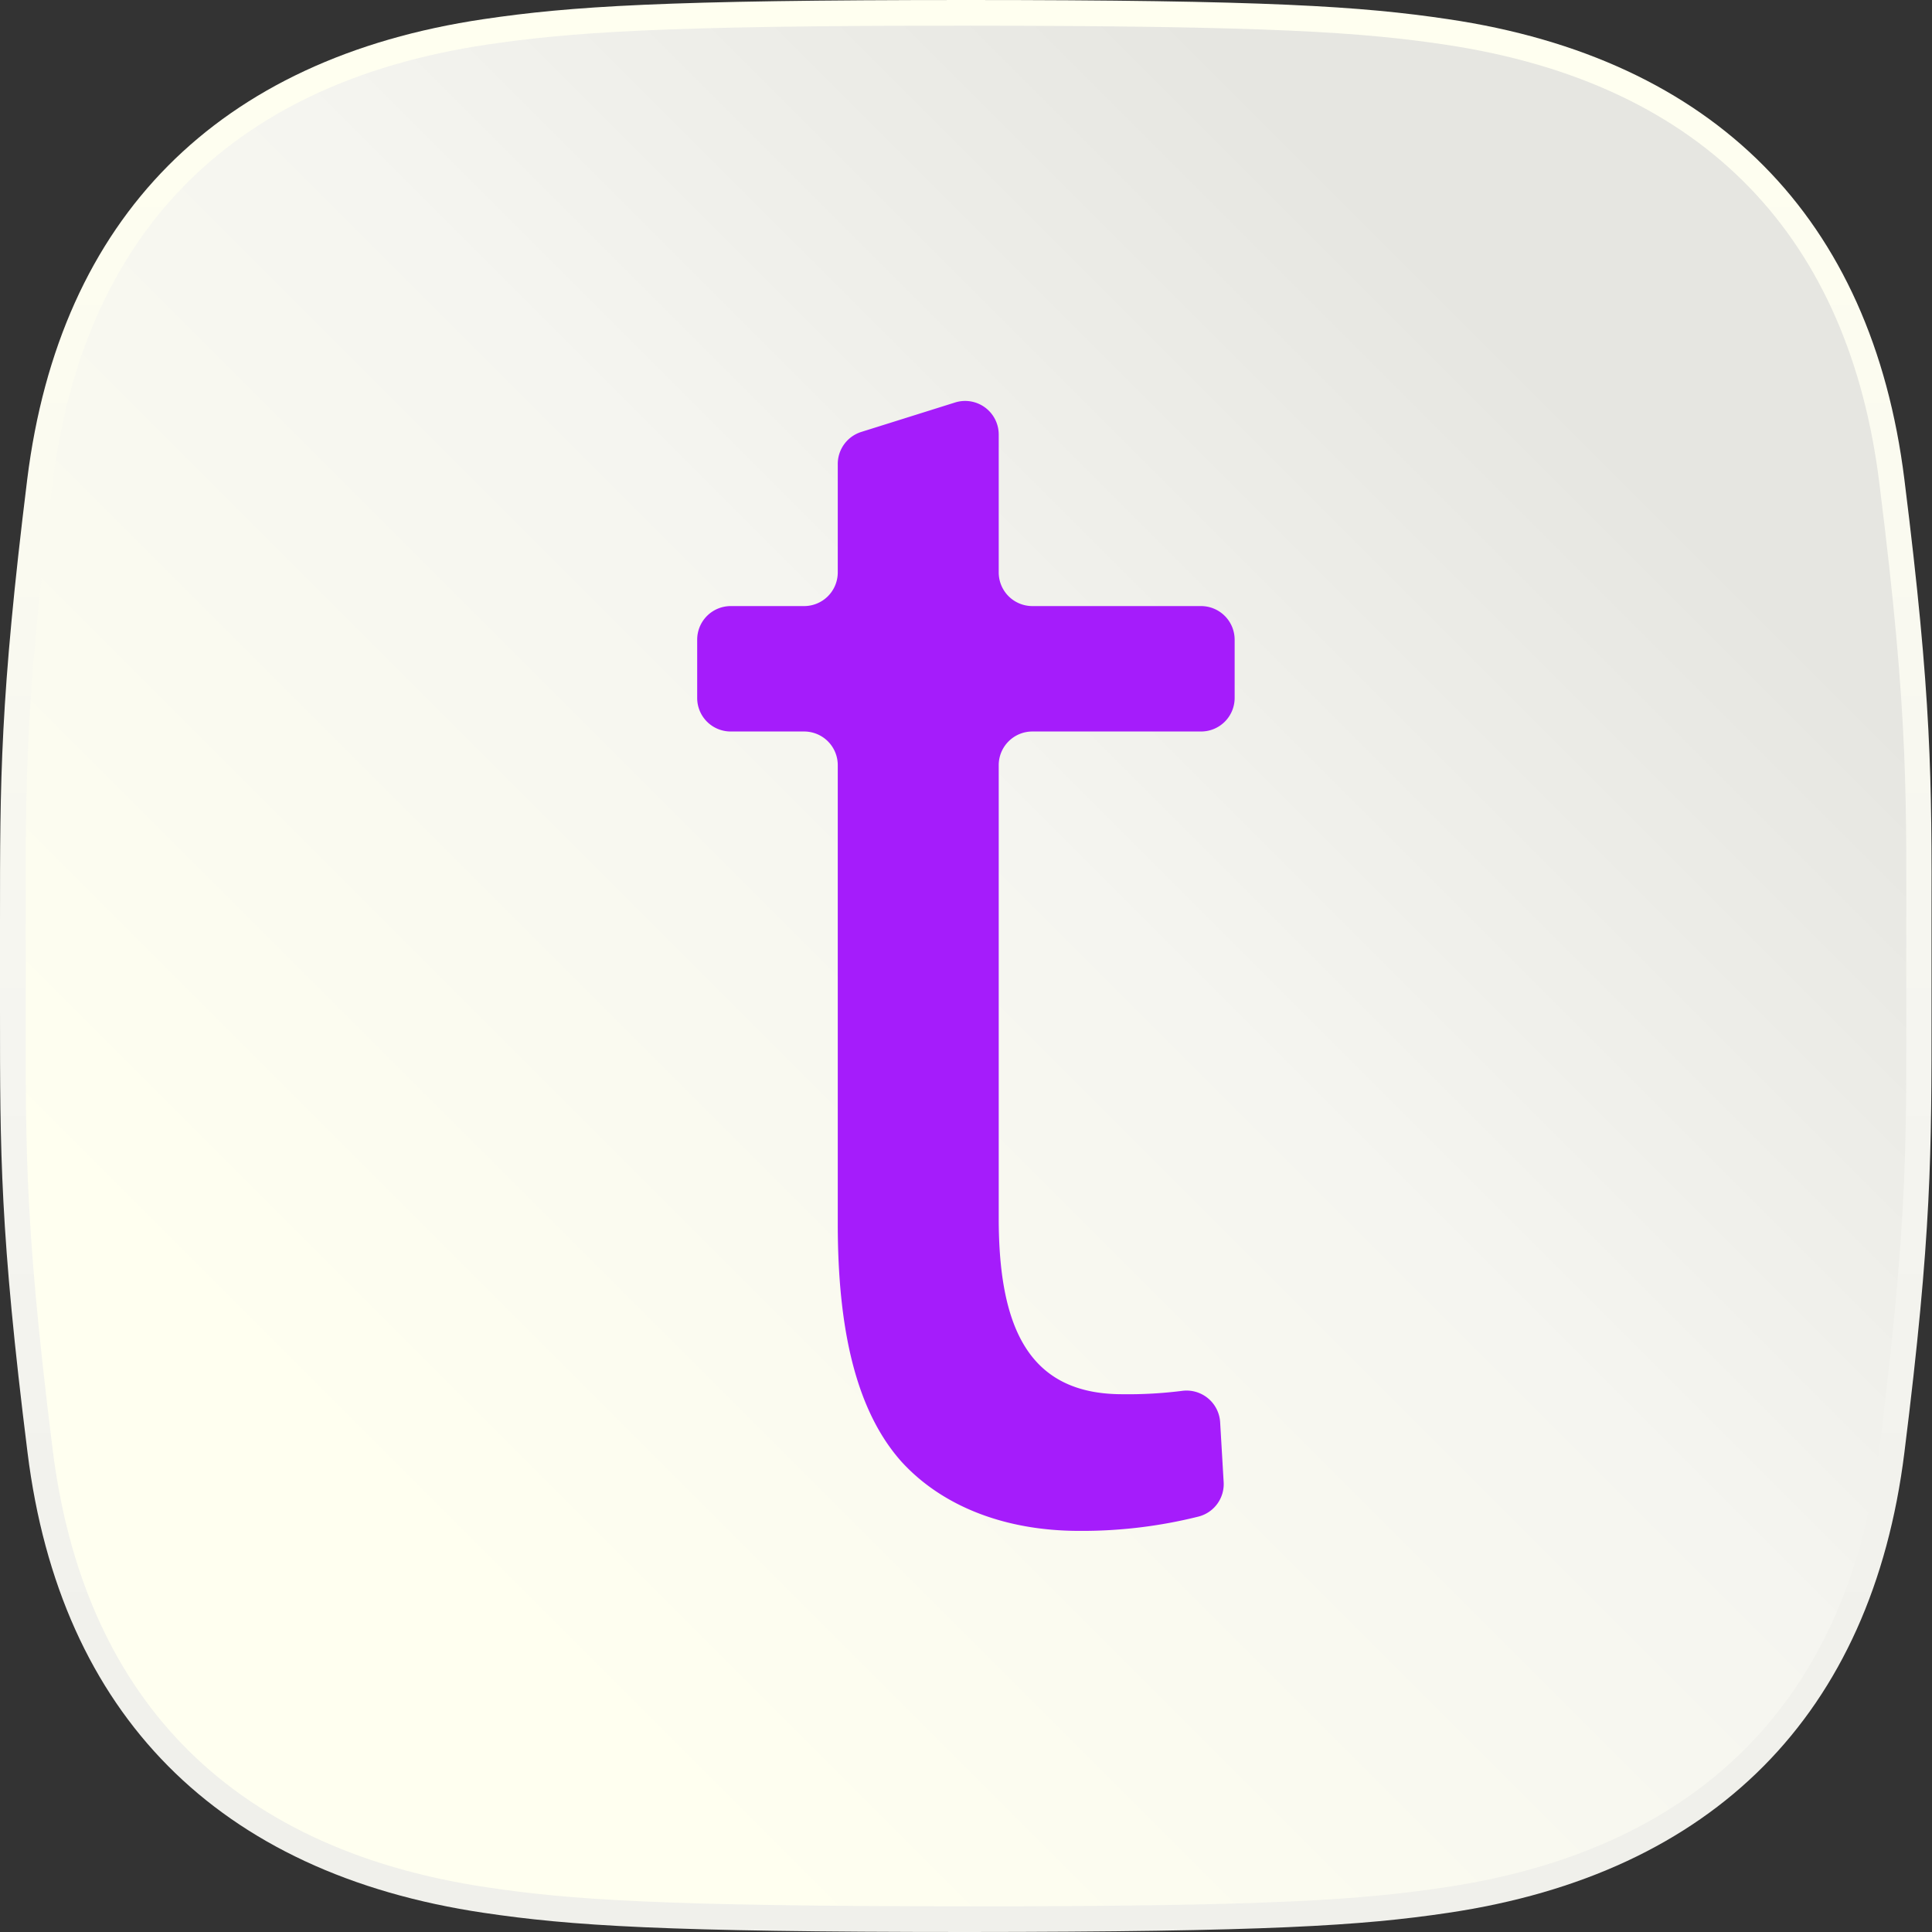
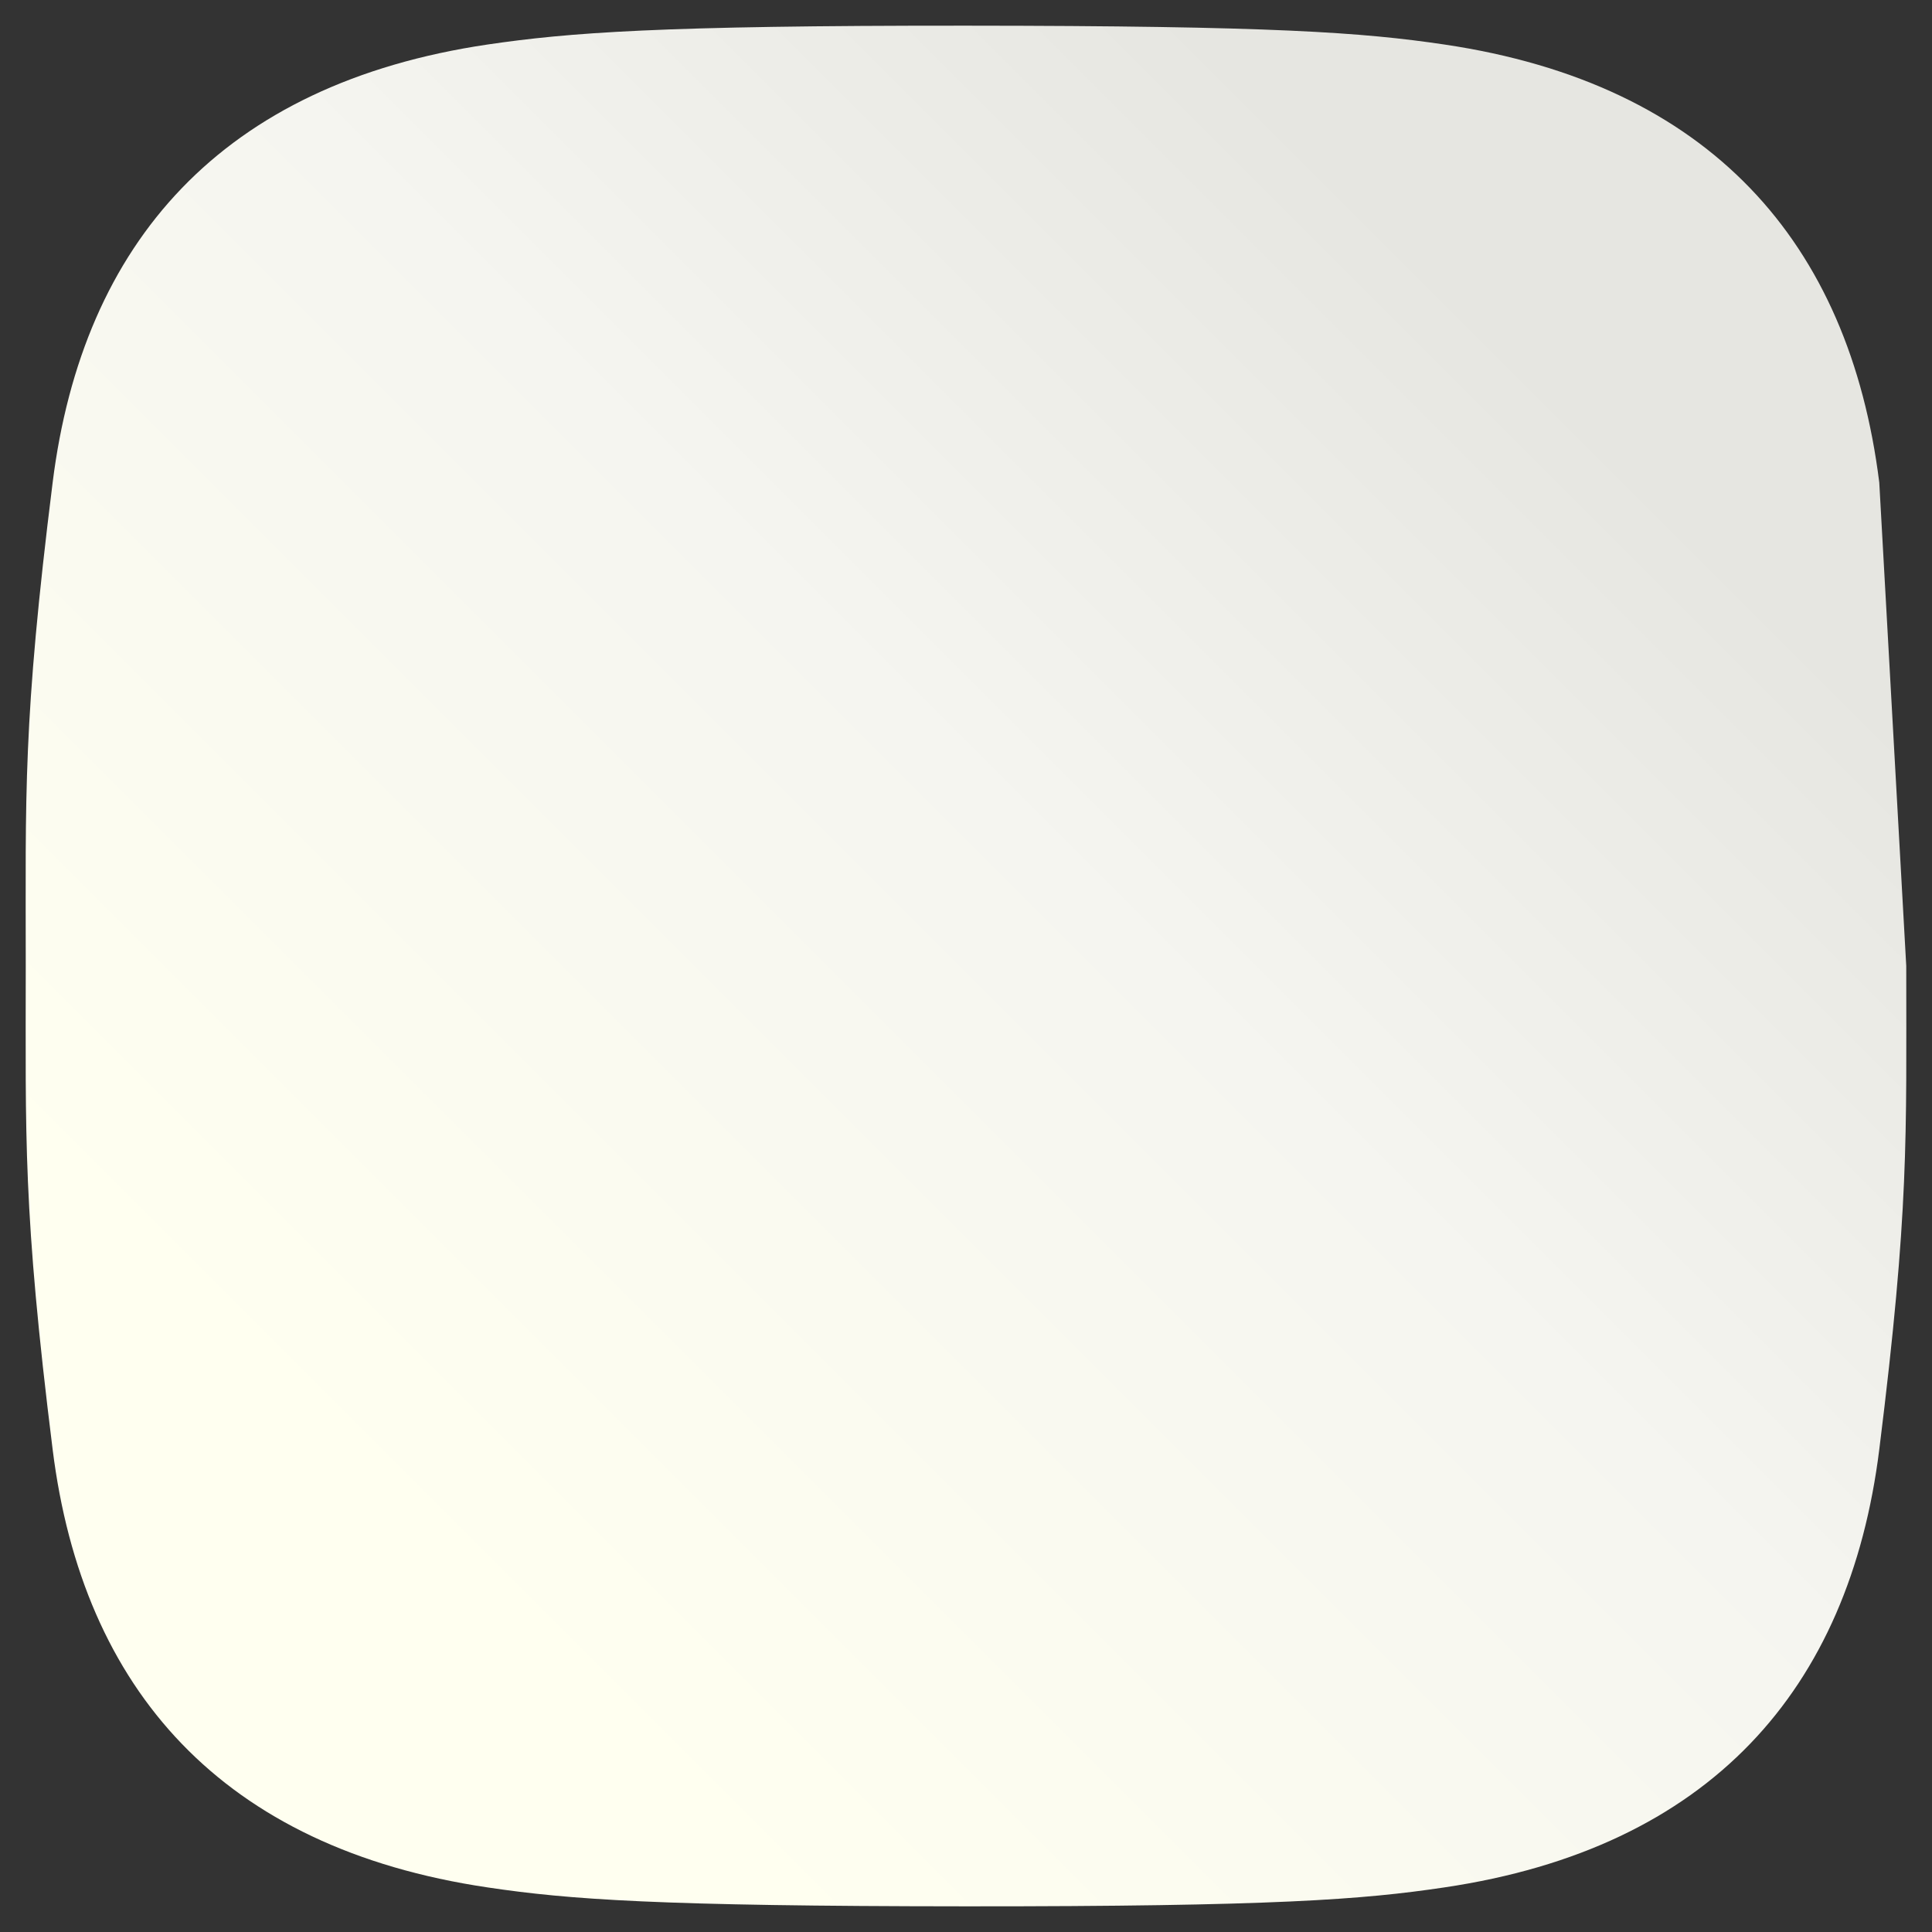
<svg xmlns="http://www.w3.org/2000/svg" viewBox="0 0 237.07 237.07">
  <rect x="0" y="0" width="237.07" height="237.07" fill="#333333" stroke="none" />
  <defs>
    <style>.cls-1{fill:url(#linear-gradient);}.cls-2{fill:url(#linear-gradient-2);}.cls-3{fill:#a51cfb;}</style>
    <linearGradient id="linear-gradient" x1="118.53" y1="244.45" x2="118.53" y2="-5" gradientUnits="userSpaceOnUse">
      <stop offset="0.08" stop-color="#f0f0eb" />
      <stop offset="0.47" stop-color="#f5f5f0" />
      <stop offset="0.95" stop-color="ivory" />
    </linearGradient>
    <linearGradient id="linear-gradient-2" x1="216.99" y1="20.07" x2="40.16" y2="196.91" gradientUnits="userSpaceOnUse">
      <stop offset="0.15" stop-color="#e6e6e1" />
      <stop offset="0.49" stop-color="#f5f5f0" />
      <stop offset="0.95" stop-color="ivory" />
    </linearGradient>
  </defs>
  <g id="Layer_2" data-name="Layer 2">
    <g id="Layer_1-2" data-name="Layer 1">
      <g id="Fav">
-         <path class="cls-1" d="M118.53,237.07c-37,0-48.52-.77-59.15-2.35-32.65-4.83-52-24.36-56-56.47C0,151.19,0,141.5,0,123.91V113.16C0,95.57,0,85.88,3.34,58.82c4-32.11,23.39-51.64,56-56.47C70,.77,81.57,0,118.53,0s48.53.77,59.15,2.35c32.66,4.83,52,24.36,56,56.47,3.38,27.06,3.36,36.75,3.33,54.34,0,1.71,0,3.49,0,5.37s0,3.67,0,5.38c0,17.59.05,27.28-3.33,54.34-4,32.11-23.39,51.64-56,56.47-10.62,1.58-22.18,2.33-59.15,2.35Z" />
-         <path class="cls-2" d="M230.6,59.21c-3.68-29.5-20.81-48.93-53.38-53.75-10-1.48-20.9-2.29-58.69-2.31S69.82,4,59.84,5.46C27.27,10.28,10.15,29.71,6.46,59.21s-3.3,38.28-3.3,59.32-.38,29.83,3.3,59.33,20.81,48.92,53.38,53.74c10,1.49,20.91,2.3,58.69,2.32s48.72-.83,58.69-2.32c32.57-4.82,49.7-24.24,53.38-53.74s3.31-38.28,3.31-59.33S234.29,88.71,230.6,59.21Z" />
-         <path class="cls-3" d="M122.55,53.34V70.25a4.13,4.13,0,0,0,4.13,4.12h20.69a4.13,4.13,0,0,1,4.13,4.13v7.14a4.12,4.12,0,0,1-4.13,4.12H126.68a4.13,4.13,0,0,0-4.13,4.13v55.6c0,13.78,3.91,21.59,15.16,21.59a52.69,52.69,0,0,0,7.33-.41,4.13,4.13,0,0,1,4.68,3.84l.43,7.34a4.11,4.11,0,0,1-3.07,4.24,58.77,58.77,0,0,1-14.65,1.76c-9.42,0-17-3.21-21.82-8.5-5.52-6.2-7.81-16.08-7.81-29.17V93.89a4.13,4.13,0,0,0-4.13-4.13h-9a4.11,4.11,0,0,1-4.12-4.12V78.5a4.12,4.12,0,0,1,4.12-4.13h9a4.13,4.13,0,0,0,4.13-4.12V57A4.12,4.12,0,0,1,105.69,53l11.5-3.61A4.12,4.12,0,0,1,122.55,53.34Z" />
+         <path class="cls-2" d="M230.6,59.21c-3.68-29.5-20.81-48.93-53.38-53.75-10-1.48-20.9-2.29-58.69-2.31S69.82,4,59.84,5.46C27.27,10.28,10.15,29.71,6.46,59.21s-3.3,38.28-3.3,59.32-.38,29.83,3.3,59.33,20.81,48.92,53.38,53.74c10,1.49,20.91,2.3,58.69,2.32s48.72-.83,58.69-2.32c32.57-4.82,49.7-24.24,53.38-53.74s3.31-38.28,3.31-59.33Z" />
      </g>
    </g>
  </g>
</svg>